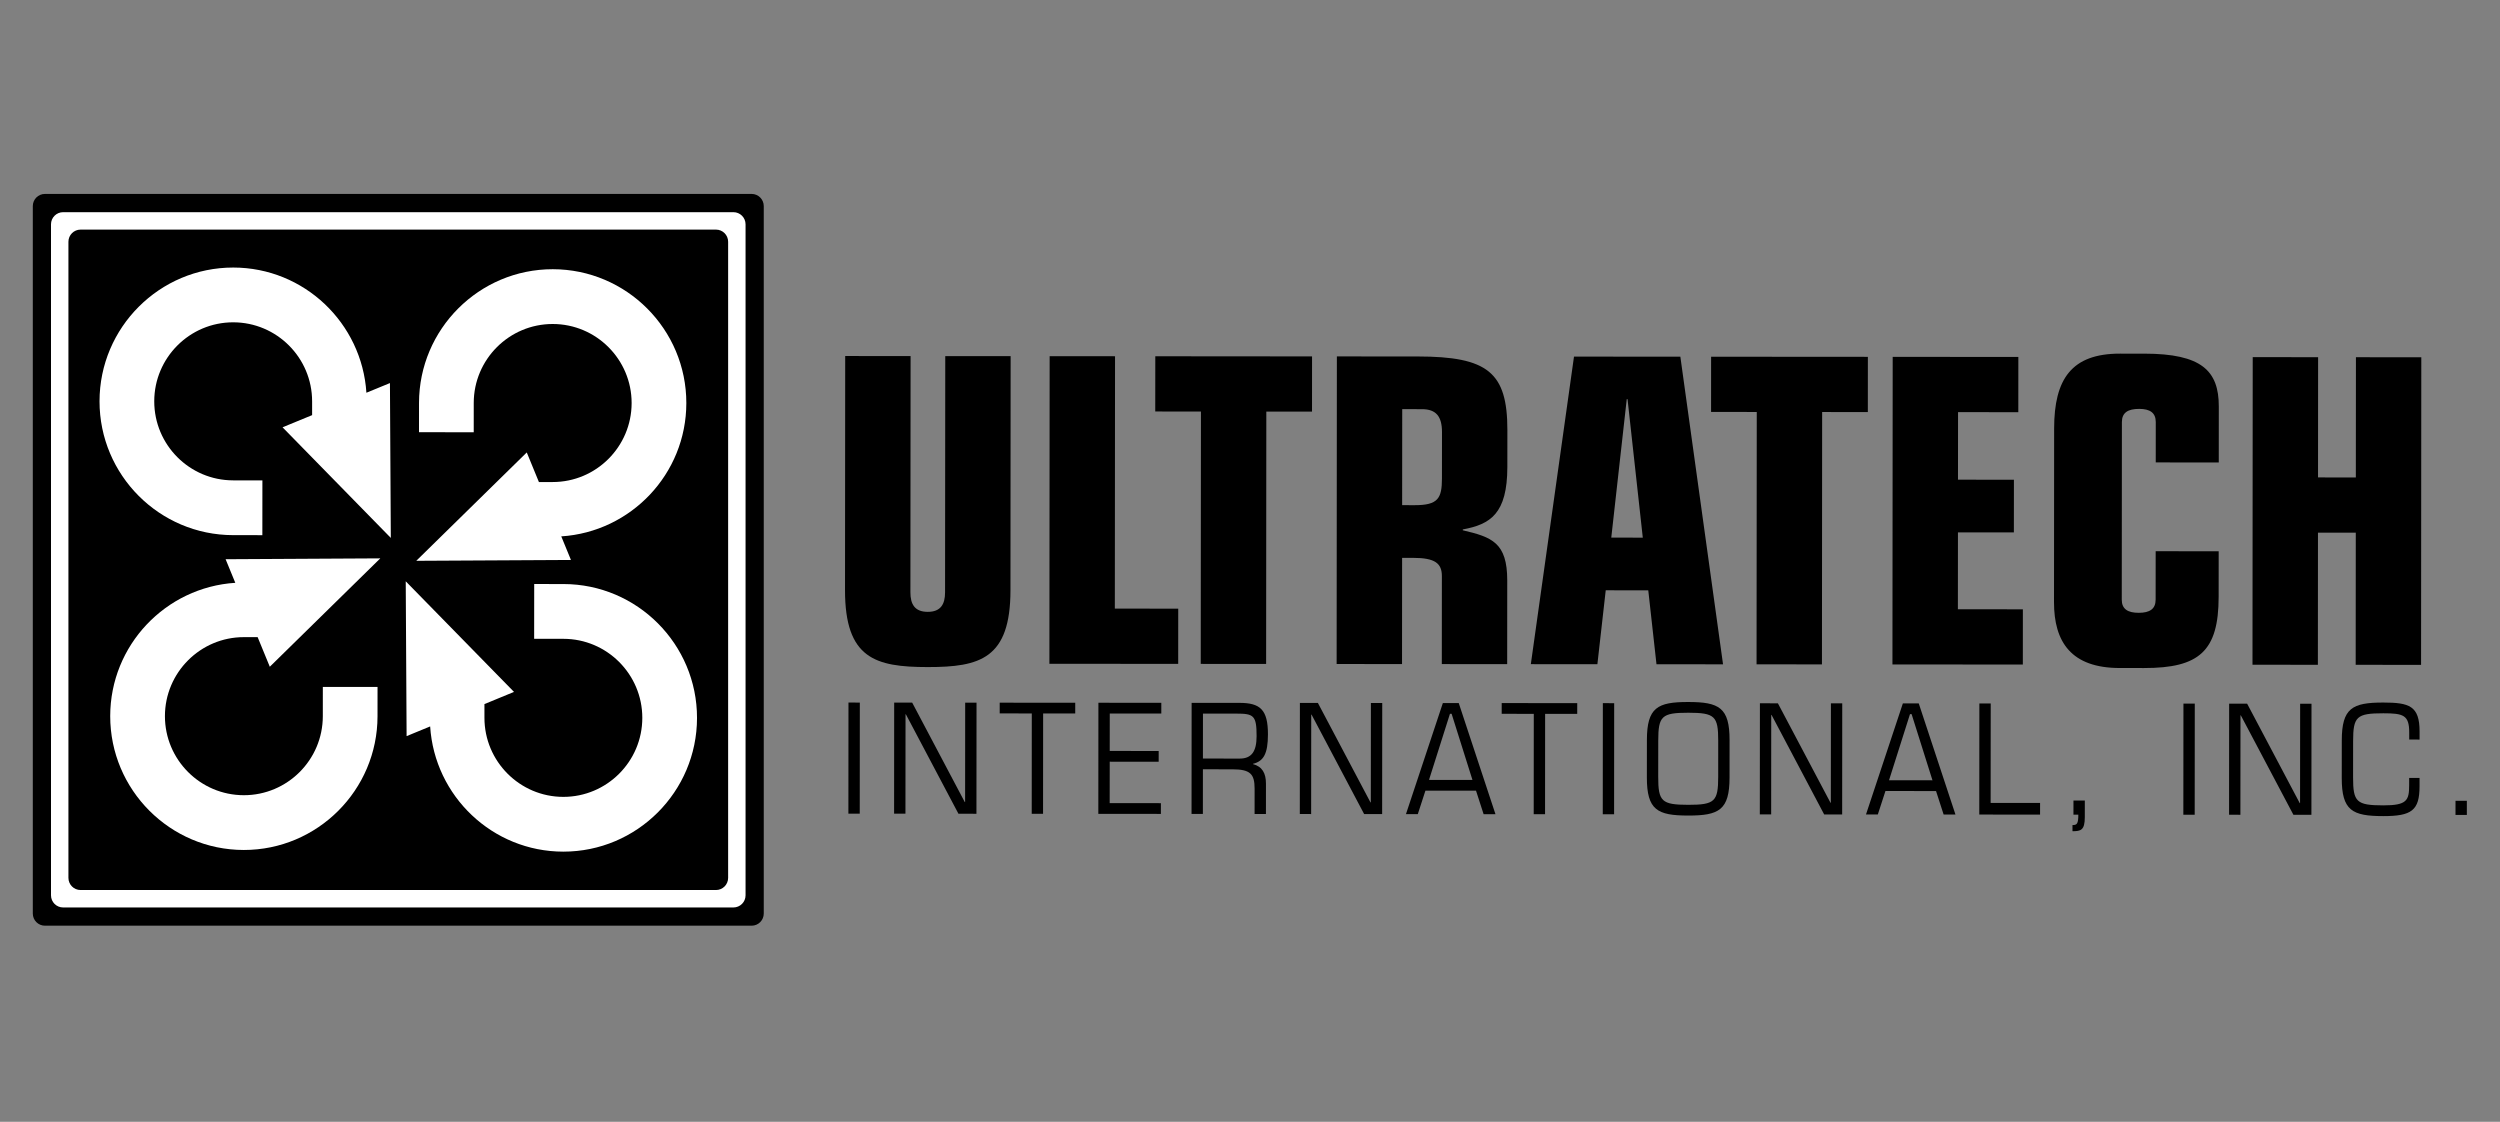
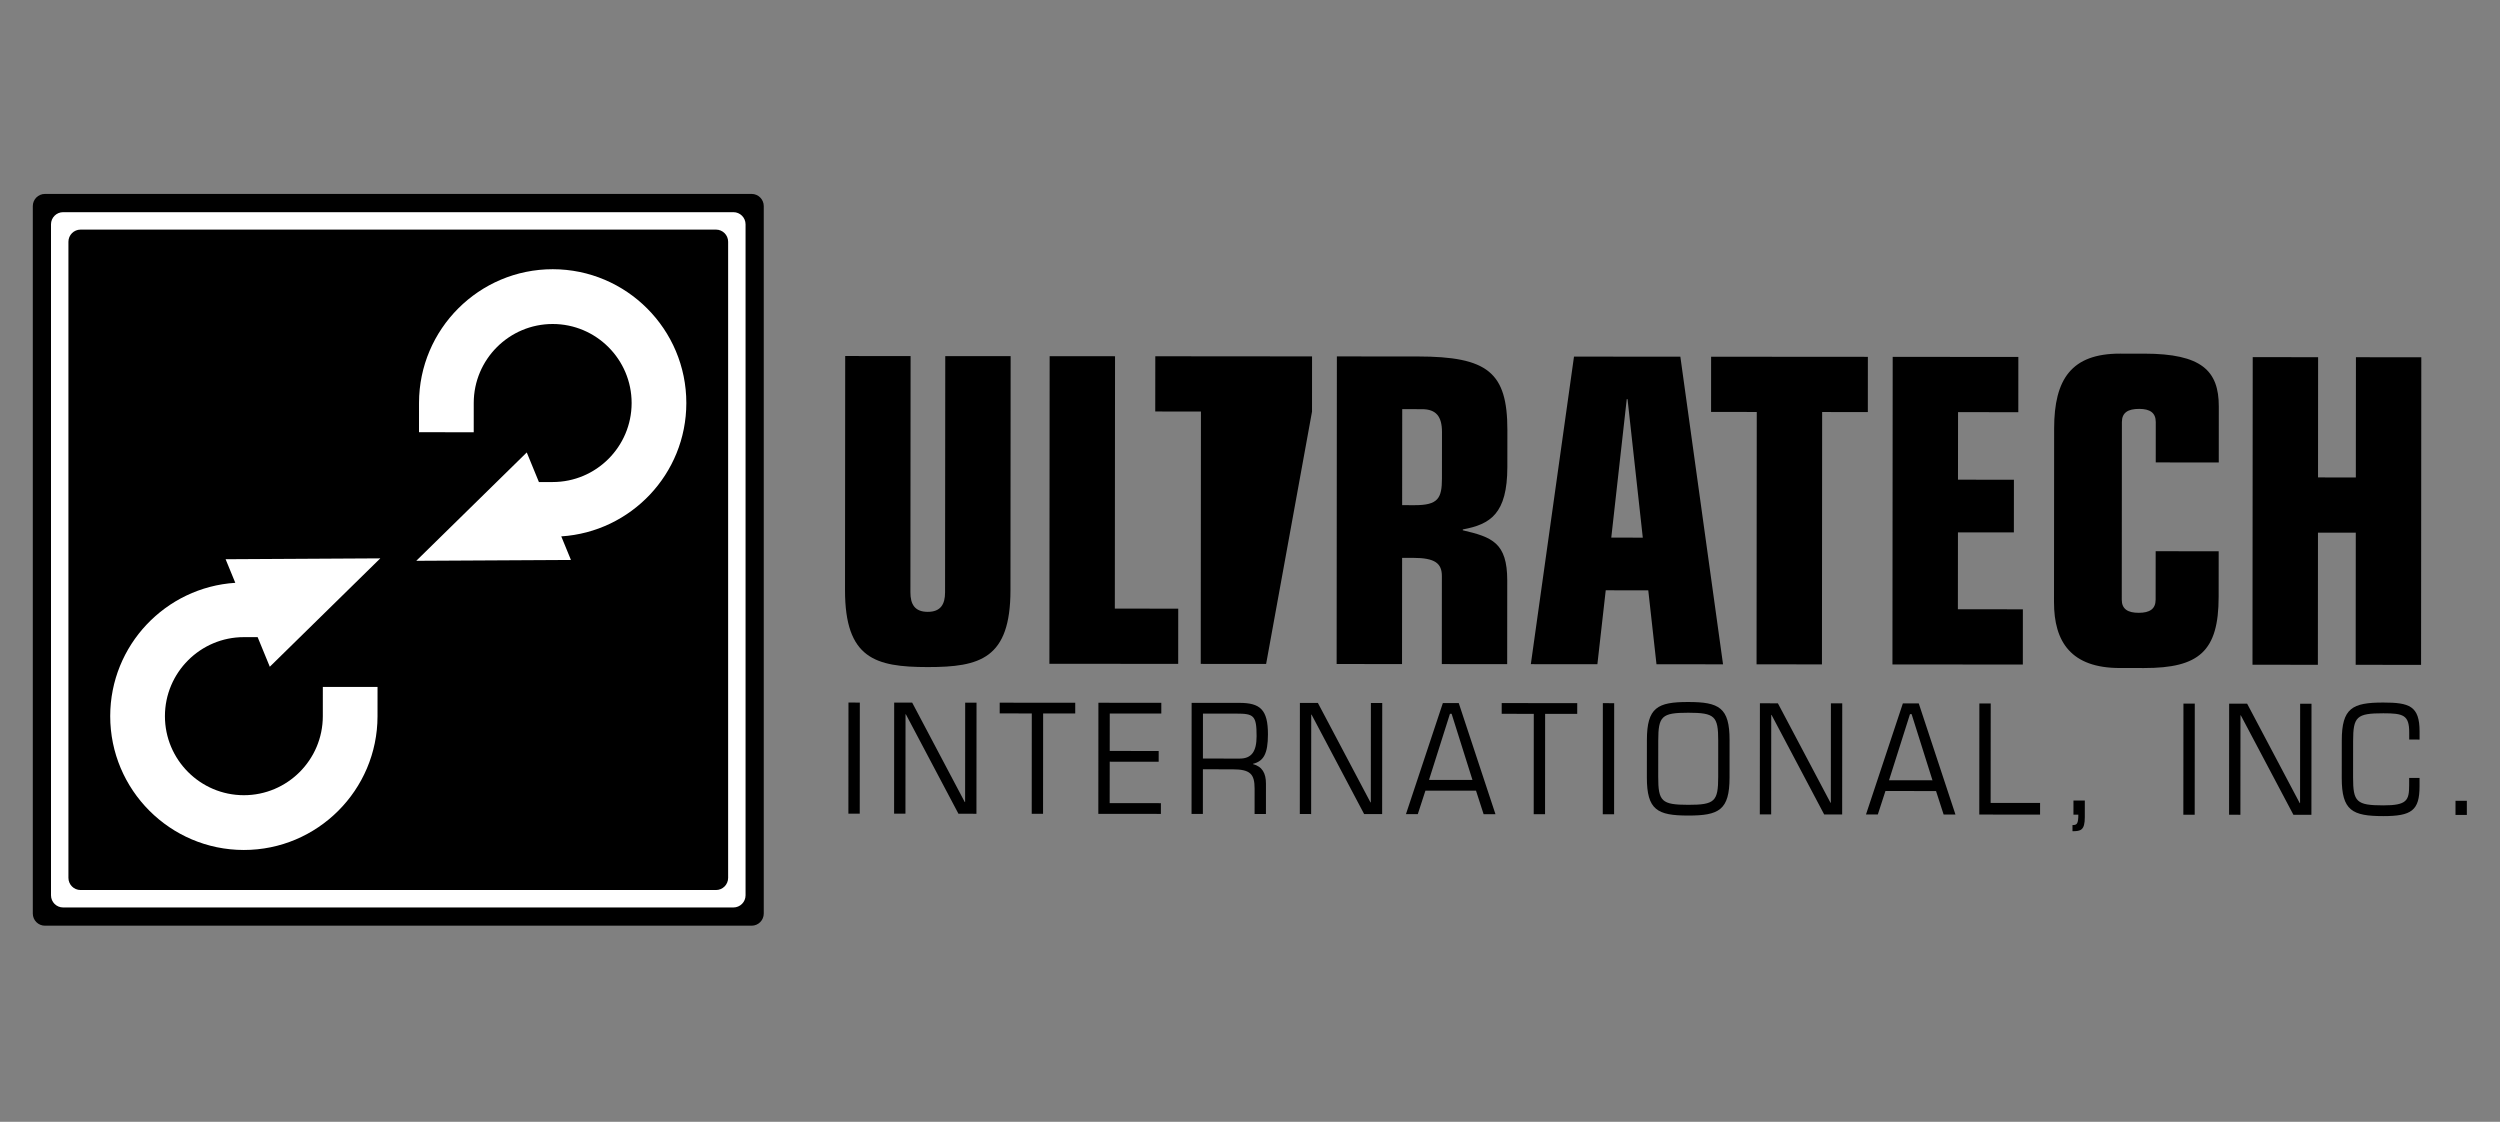
<svg xmlns="http://www.w3.org/2000/svg" width="780" zoomAndPan="magnify" viewBox="0 0 585 262.5" height="350" preserveAspectRatio="xMidYMid meet" version="1.0">
  <rect x="0" y="0" width="585" height="262.5" fill="#808080" stroke="none" />
  <defs>
    <clipPath id="3aec5d20c2">
      <path d="M 574 187 L 577.332 187 L 577.332 191 L 574 191 Z M 574 187 " clip-rule="nonzero" />
    </clipPath>
    <clipPath id="c548332e43">
      <path d="M 7.668 45.379 L 179 45.379 L 179 216.805 L 7.668 216.805 Z M 7.668 45.379 " clip-rule="nonzero" />
    </clipPath>
  </defs>
  <path fill="#000000" d="M 236.449 138.117 C 236.434 154.125 229.336 156.105 217.078 156.094 C 204.816 156.086 197.723 154.094 197.734 138.086 L 197.777 83.309 L 213.078 83.324 L 213.035 138.598 C 213.031 141.379 214.047 143.172 217.086 143.172 C 220.129 143.176 221.145 141.387 221.145 138.605 L 221.191 83.328 L 236.488 83.34 Z M 236.449 138.117 " fill-opacity="1" fill-rule="nonzero" />
  <path fill="#000000" d="M 245.617 83.348 L 260.918 83.359 L 260.871 142.414 L 275.707 142.426 L 275.699 155.348 L 245.559 155.324 Z M 245.617 83.348 " fill-opacity="1" fill-rule="nonzero" />
-   <path fill="#000000" d="M 281.02 96.301 L 270.328 96.289 L 270.34 83.367 L 307.02 83.398 L 307.012 96.32 L 296.32 96.312 L 296.273 155.363 L 280.973 155.352 Z M 281.02 96.301 " fill-opacity="1" fill-rule="nonzero" />
+   <path fill="#000000" d="M 281.02 96.301 L 270.328 96.289 L 270.34 83.367 L 307.02 83.398 L 307.012 96.32 L 296.273 155.363 L 280.973 155.352 Z M 281.02 96.301 " fill-opacity="1" fill-rule="nonzero" />
  <path fill="#000000" d="M 328.102 118.207 L 331.051 118.211 C 336.492 118.215 337.414 116.625 337.414 111.953 L 337.426 101.117 C 337.426 97.438 336.047 95.746 332.727 95.746 L 328.121 95.742 Z M 312.828 83.402 L 331.727 83.414 C 348.129 83.43 352.734 87.113 352.727 100.633 L 352.719 109.281 C 352.711 120.215 348.746 122.699 342.293 123.887 L 342.293 124.086 C 349.109 125.68 352.703 126.977 352.695 135.824 L 352.68 155.41 L 337.383 155.398 L 337.398 134.82 C 337.398 131.836 335.836 130.543 330.672 130.539 L 328.094 130.535 L 328.074 155.391 L 312.773 155.379 Z M 312.828 83.402 " fill-opacity="1" fill-rule="nonzero" />
  <path fill="#000000" d="M 380.844 93.398 L 380.66 93.398 L 377.039 125.801 L 384.414 125.809 Z M 368.316 83.445 L 393.203 83.465 L 403.191 155.449 L 387.617 155.438 L 385.695 138.137 L 375.742 138.129 L 373.789 155.426 L 358.215 155.414 Z M 368.316 83.445 " fill-opacity="1" fill-rule="nonzero" />
  <path fill="#000000" d="M 411.082 96.402 L 400.391 96.395 L 400.398 83.473 L 437.082 83.5 L 437.074 96.422 L 426.383 96.414 L 426.336 155.465 L 411.035 155.457 Z M 411.082 96.402 " fill-opacity="1" fill-rule="nonzero" />
  <path fill="#000000" d="M 442.891 83.504 L 472.293 83.527 L 472.285 96.453 L 458.184 96.441 L 458.168 112.246 L 471.258 112.258 L 471.246 124.586 L 458.16 124.574 L 458.145 142.57 L 473.352 142.578 L 473.344 155.504 L 442.832 155.48 Z M 442.891 83.504 " fill-opacity="1" fill-rule="nonzero" />
  <path fill="#000000" d="M 480.668 100.238 C 480.68 88.703 484.738 82.742 496.074 82.75 L 501.789 82.754 C 515.156 82.766 519.207 86.746 519.199 95.098 L 519.191 108.219 L 504.445 108.207 L 504.449 98.766 C 504.453 96.574 503.07 95.68 500.582 95.68 C 497.91 95.676 496.527 96.57 496.523 98.758 L 496.492 140.312 C 496.488 142.5 497.871 143.395 500.453 143.398 C 503.031 143.398 504.414 142.508 504.418 140.32 L 504.426 128.984 L 519.172 128.996 L 519.164 139.637 C 519.156 152.359 514.637 156.332 501.73 156.32 L 496.02 156.316 C 484.68 156.309 480.629 150.242 480.637 140.898 Z M 480.668 100.238 " fill-opacity="1" fill-rule="nonzero" />
  <path fill="#000000" d="M 527.137 83.57 L 542.438 83.582 L 542.418 111.719 L 551.266 111.723 L 551.289 83.59 L 566.586 83.602 L 566.531 155.578 L 551.23 155.566 L 551.254 124.648 L 542.406 124.641 L 542.383 155.562 L 527.082 155.547 Z M 527.137 83.57 " fill-opacity="1" fill-rule="nonzero" />
  <path fill="#000000" d="M 198.543 164.398 L 201.199 164.402 L 201.18 190.398 L 198.523 190.398 Z M 198.543 164.398 " fill-opacity="1" fill-rule="nonzero" />
  <path fill="#000000" d="M 209.238 164.406 L 213.449 164.41 L 225.758 187.691 L 225.836 187.691 L 225.852 164.422 L 228.508 164.422 L 228.488 190.422 L 224.277 190.418 L 211.969 167.137 L 211.895 167.137 L 211.875 190.406 L 209.219 190.406 Z M 209.238 164.406 " fill-opacity="1" fill-rule="nonzero" />
  <path fill="#000000" d="M 241.438 166.945 L 233.93 166.941 L 233.93 164.43 L 251.605 164.441 L 251.605 166.953 L 244.094 166.949 L 244.074 190.434 L 241.422 190.43 Z M 241.438 166.945 " fill-opacity="1" fill-rule="nonzero" />
  <path fill="#000000" d="M 257.027 164.445 L 271.746 164.457 L 271.746 166.973 L 259.684 166.961 L 259.676 175.723 L 271.133 175.73 L 271.129 178.246 L 259.676 178.238 L 259.664 187.934 L 271.652 187.941 L 271.648 190.453 L 257.008 190.445 Z M 257.027 164.445 " fill-opacity="1" fill-rule="nonzero" />
  <path fill="#000000" d="M 281.484 177.5 L 290.094 177.508 C 292.859 177.508 294.039 175.859 294.043 172.266 C 294.047 167.383 293.363 166.988 289.266 166.984 L 281.492 166.98 Z M 278.84 164.465 L 290.066 164.473 C 294.883 164.477 296.703 166.059 296.699 171.84 C 296.695 176.328 295.707 178.121 293.203 178.73 L 293.203 178.801 C 295.363 179.379 296.234 180.926 296.234 183.367 L 296.23 190.473 L 293.574 190.473 L 293.578 184.551 C 293.582 181.102 292.559 180.023 288.387 180.02 L 281.48 180.012 L 281.473 190.461 L 278.82 190.461 Z M 278.84 164.465 " fill-opacity="1" fill-rule="nonzero" />
  <path fill="#000000" d="M 304.176 164.484 L 308.383 164.484 L 320.695 187.766 L 320.77 187.766 L 320.789 164.496 L 323.445 164.5 L 323.422 190.496 L 319.211 190.496 L 306.902 167.215 L 306.828 167.215 L 306.809 190.484 L 304.156 190.48 Z M 304.176 164.484 " fill-opacity="1" fill-rule="nonzero" />
  <path fill="#000000" d="M 339.676 167.023 L 339.293 167.023 L 334.387 182.496 L 344.555 182.508 Z M 345.387 185.02 L 333.551 185.012 L 331.766 190.504 L 328.996 190.5 L 337.629 164.512 L 341.344 164.512 L 349.938 190.516 L 347.164 190.516 Z M 345.387 185.02 " fill-opacity="1" fill-rule="nonzero" />
  <path fill="#000000" d="M 358.906 167.039 L 351.395 167.035 L 351.398 164.52 L 369.074 164.535 L 369.07 167.047 L 361.559 167.043 L 361.543 190.527 L 358.887 190.523 Z M 358.906 167.039 " fill-opacity="1" fill-rule="nonzero" />
  <path fill="#000000" d="M 375.066 164.539 L 377.719 164.543 L 377.699 190.539 L 375.047 190.535 Z M 375.066 164.539 " fill-opacity="1" fill-rule="nonzero" />
  <path fill="#000000" d="M 402.062 173.324 C 402.066 167.578 401.273 166.785 395.055 166.781 C 388.832 166.777 388.035 167.566 388.031 173.312 L 388.023 181.785 C 388.02 187.531 388.816 188.32 395.035 188.328 C 401.254 188.332 402.055 187.543 402.059 181.797 Z M 385.375 173.168 C 385.383 165.555 387.848 164.262 395.055 164.27 C 402.262 164.273 404.727 165.57 404.719 173.18 L 404.715 181.941 C 404.707 189.555 402.242 190.848 395.031 190.84 C 387.828 190.836 385.363 189.539 385.367 181.93 Z M 385.375 173.168 " fill-opacity="1" fill-rule="nonzero" />
  <path fill="#000000" d="M 411.82 164.57 L 416.027 164.574 L 428.34 187.852 L 428.414 187.852 L 428.434 164.582 L 431.086 164.582 L 431.066 190.582 L 426.855 190.578 L 414.547 167.301 L 414.469 167.301 L 414.453 190.57 L 411.797 190.566 Z M 411.82 164.57 " fill-opacity="1" fill-rule="nonzero" />
  <path fill="#000000" d="M 447.316 167.109 L 446.938 167.109 L 442.031 182.582 L 452.199 182.59 Z M 453.031 185.105 L 441.195 185.098 L 439.41 190.59 L 436.641 190.586 L 445.27 164.594 L 448.988 164.598 L 457.578 190.602 L 454.809 190.602 Z M 453.031 185.105 " fill-opacity="1" fill-rule="nonzero" />
  <path fill="#000000" d="M 463.172 164.609 L 465.828 164.609 L 465.809 187.879 L 477.379 187.891 L 477.375 190.621 L 463.152 190.605 Z M 463.172 164.609 " fill-opacity="1" fill-rule="nonzero" />
  <path fill="#000000" d="M 485.191 187.32 L 487.848 187.324 L 487.844 191.238 C 487.84 194.289 486.895 194.504 484.961 194.504 L 484.961 193.066 C 485.984 193.066 486.328 192.816 486.328 190.625 L 485.188 190.625 Z M 485.191 187.32 " fill-opacity="1" fill-rule="nonzero" />
  <path fill="#000000" d="M 510.926 164.648 L 513.578 164.648 L 513.559 190.645 L 510.902 190.645 Z M 510.926 164.648 " fill-opacity="1" fill-rule="nonzero" />
  <path fill="#000000" d="M 521.621 164.656 L 525.828 164.66 L 538.141 187.938 L 538.215 187.938 L 538.234 164.668 L 540.891 164.672 L 540.871 190.668 L 536.66 190.664 L 524.348 167.387 L 524.273 167.387 L 524.254 190.656 L 521.602 190.652 Z M 521.621 164.656 " fill-opacity="1" fill-rule="nonzero" />
  <path fill="#000000" d="M 566.172 184.012 C 566.168 189.648 564.309 190.977 557.672 190.969 C 550.426 190.965 547.961 189.668 547.969 182.059 L 547.977 173.293 C 547.98 165.684 550.445 164.391 557.691 164.395 C 563.758 164.402 566.188 165.156 566.18 171.191 L 566.18 173.059 L 563.754 173.055 L 563.754 171.367 C 563.758 167.309 562.355 166.914 557.688 166.91 C 551.43 166.906 550.633 167.695 550.629 173.441 L 550.621 181.914 C 550.617 187.66 551.414 188.449 557.672 188.457 C 563.211 188.461 563.742 187.312 563.742 183.758 L 563.746 182.035 L 566.172 182.035 Z M 566.172 184.012 " fill-opacity="1" fill-rule="nonzero" />
  <g clip-path="url(#3aec5d20c2)">
    <path fill="#000000" d="M 574.59 187.391 L 577.242 187.395 L 577.242 190.695 L 574.586 190.695 Z M 574.59 187.391 " fill-opacity="1" fill-rule="nonzero" />
  </g>
  <g clip-path="url(#c548332e43)">
    <path fill="#000000" d="M 7.676 213.766 C 7.676 215.34 8.945 216.613 10.516 216.613 L 175.879 216.613 C 177.449 216.613 178.719 215.34 178.719 213.766 L 178.719 48.227 C 178.719 46.656 177.449 45.379 175.879 45.379 L 10.516 45.379 C 8.945 45.379 7.676 46.656 7.676 48.227 Z M 7.676 213.766 " fill-opacity="1" fill-rule="nonzero" />
  </g>
  <path fill="#ffffff" d="M 11.934 209.504 C 11.934 211.074 13.207 212.348 14.777 212.348 L 171.617 212.348 C 173.188 212.348 174.461 211.074 174.461 209.504 L 174.461 52.492 C 174.461 50.922 173.188 49.648 171.617 49.648 L 14.777 49.648 C 13.207 49.648 11.934 50.922 11.934 52.492 Z M 11.934 209.504 " fill-opacity="1" fill-rule="nonzero" />
  <path fill="#000000" d="M 16.012 205.418 C 16.012 206.992 17.285 208.266 18.855 208.266 L 167.543 208.266 C 169.109 208.266 170.383 206.992 170.383 205.418 L 170.383 56.574 C 170.383 55 169.109 53.727 167.543 53.727 L 18.855 53.727 C 17.285 53.727 16.012 55 16.012 56.574 Z M 16.012 205.418 " fill-opacity="1" fill-rule="nonzero" />
-   <path fill="#ffffff" d="M 66.117 99.988 L 91.449 125.871 L 91.246 89.637 L 85.738 91.902 C 84.695 75.59 71.148 62.617 54.59 62.605 C 37.344 62.59 23.305 76.625 23.289 93.887 C 23.277 111.152 37.297 125.207 54.539 125.223 L 61.391 125.23 L 61.402 112.41 L 54.551 112.406 C 44.363 112.398 36.086 104.098 36.094 93.898 C 36.102 83.703 44.395 75.41 54.578 75.422 C 64.766 75.43 73.043 83.73 73.035 93.926 L 73.035 97.141 Z M 66.117 99.988 " fill-opacity="1" fill-rule="nonzero" />
  <path fill="#ffffff" d="M 123.262 105.871 L 97.406 131.23 L 133.602 131.031 L 131.336 125.512 C 147.633 124.469 160.59 110.91 160.602 94.328 C 160.617 77.066 146.598 63.012 129.355 62.996 C 112.109 62.984 98.066 77.02 98.051 94.281 L 98.047 101.137 L 110.852 101.148 L 110.855 94.289 C 110.863 84.094 119.156 75.805 129.344 75.816 C 139.531 75.824 147.809 84.125 147.801 94.32 C 147.793 104.52 139.5 112.809 129.312 112.797 L 126.105 112.797 Z M 123.262 105.871 " fill-opacity="1" fill-rule="nonzero" />
-   <path fill="#ffffff" d="M 120.277 161.906 L 94.941 136.023 L 95.145 172.254 L 100.656 169.984 C 101.695 186.301 115.246 199.273 131.805 199.285 C 149.047 199.297 163.09 185.266 163.102 168 C 163.117 150.738 149.098 136.68 131.855 136.668 L 125.004 136.66 L 124.992 149.477 L 131.844 149.484 C 142.031 149.492 150.309 157.793 150.301 167.992 C 150.293 178.188 142 186.477 131.816 186.469 C 121.629 186.461 113.352 178.156 113.359 167.961 L 113.359 164.754 Z M 120.277 161.906 " fill-opacity="1" fill-rule="nonzero" />
  <path fill="#ffffff" d="M 63.133 156.02 L 88.988 130.656 L 52.793 130.859 L 55.059 136.379 C 38.762 137.422 25.805 150.984 25.789 167.559 C 25.777 184.82 39.797 198.879 57.043 198.895 C 74.285 198.906 88.328 184.871 88.34 167.609 L 88.344 160.75 L 75.543 160.738 L 75.539 167.598 C 75.531 177.797 67.238 186.086 57.051 186.078 C 46.863 186.07 38.586 177.766 38.594 167.57 C 38.602 157.371 46.895 149.082 57.078 149.09 L 60.289 149.094 Z M 63.133 156.02 " fill-opacity="1" fill-rule="nonzero" />
</svg>